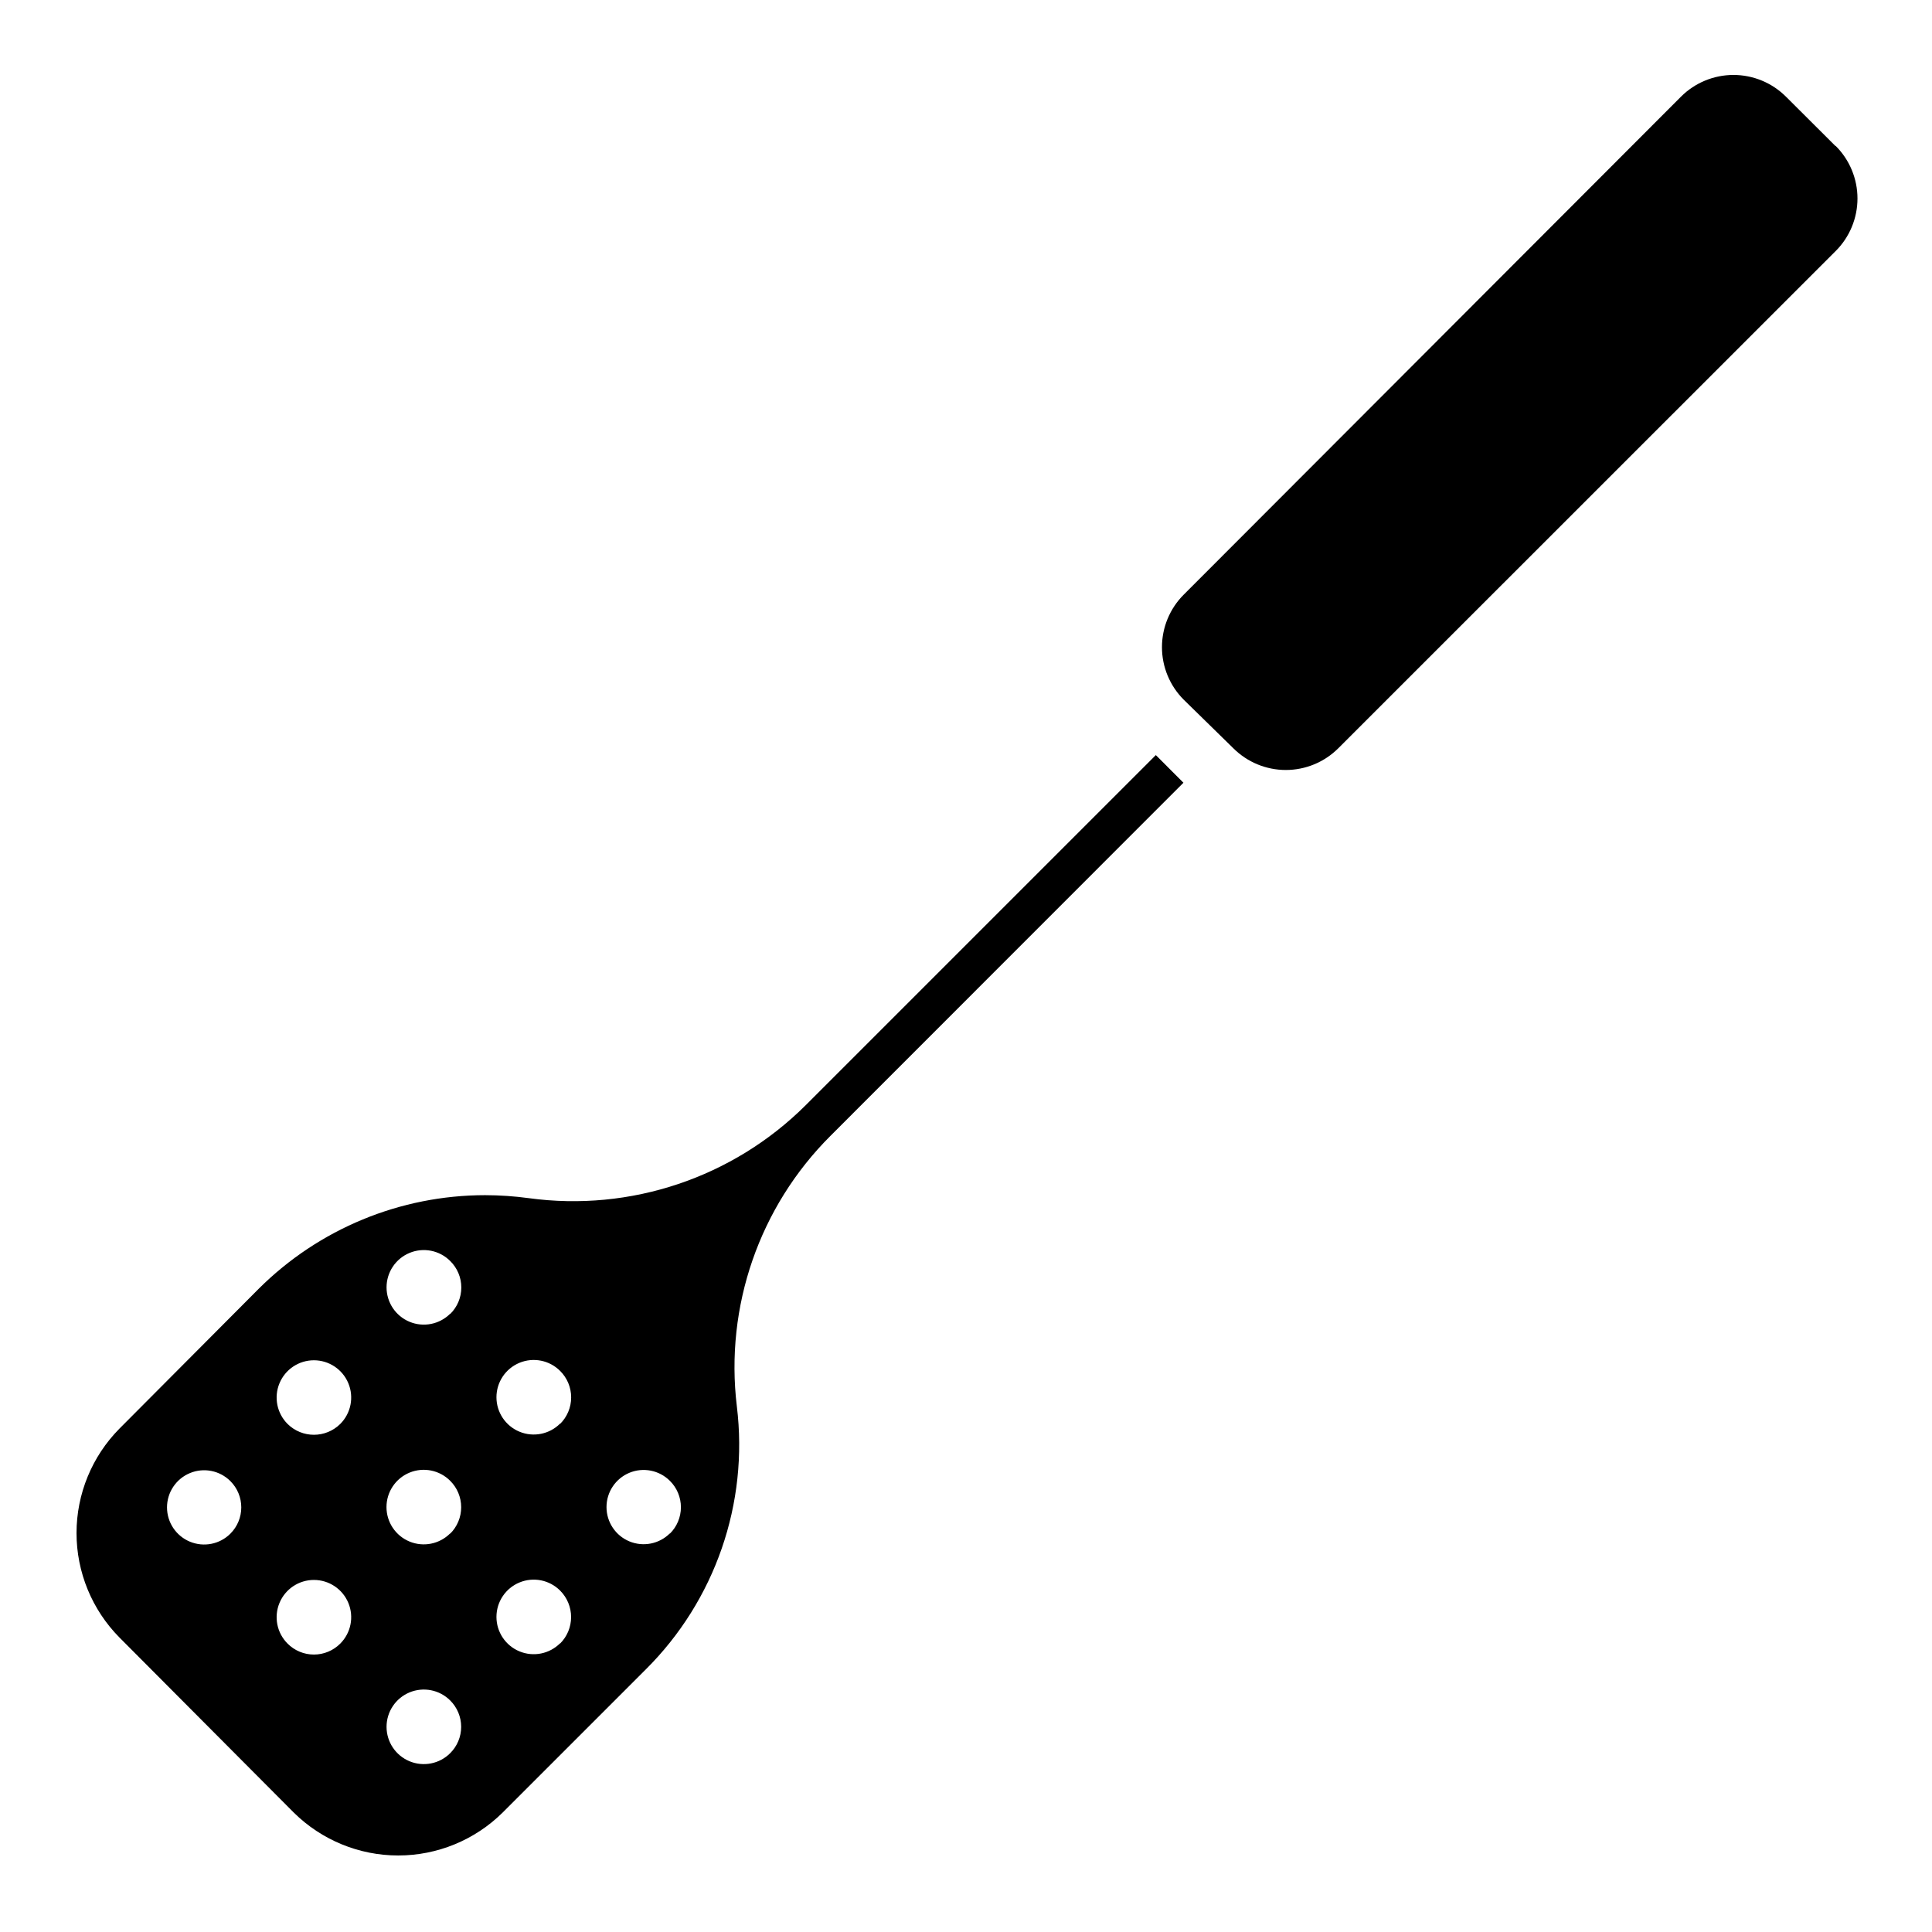
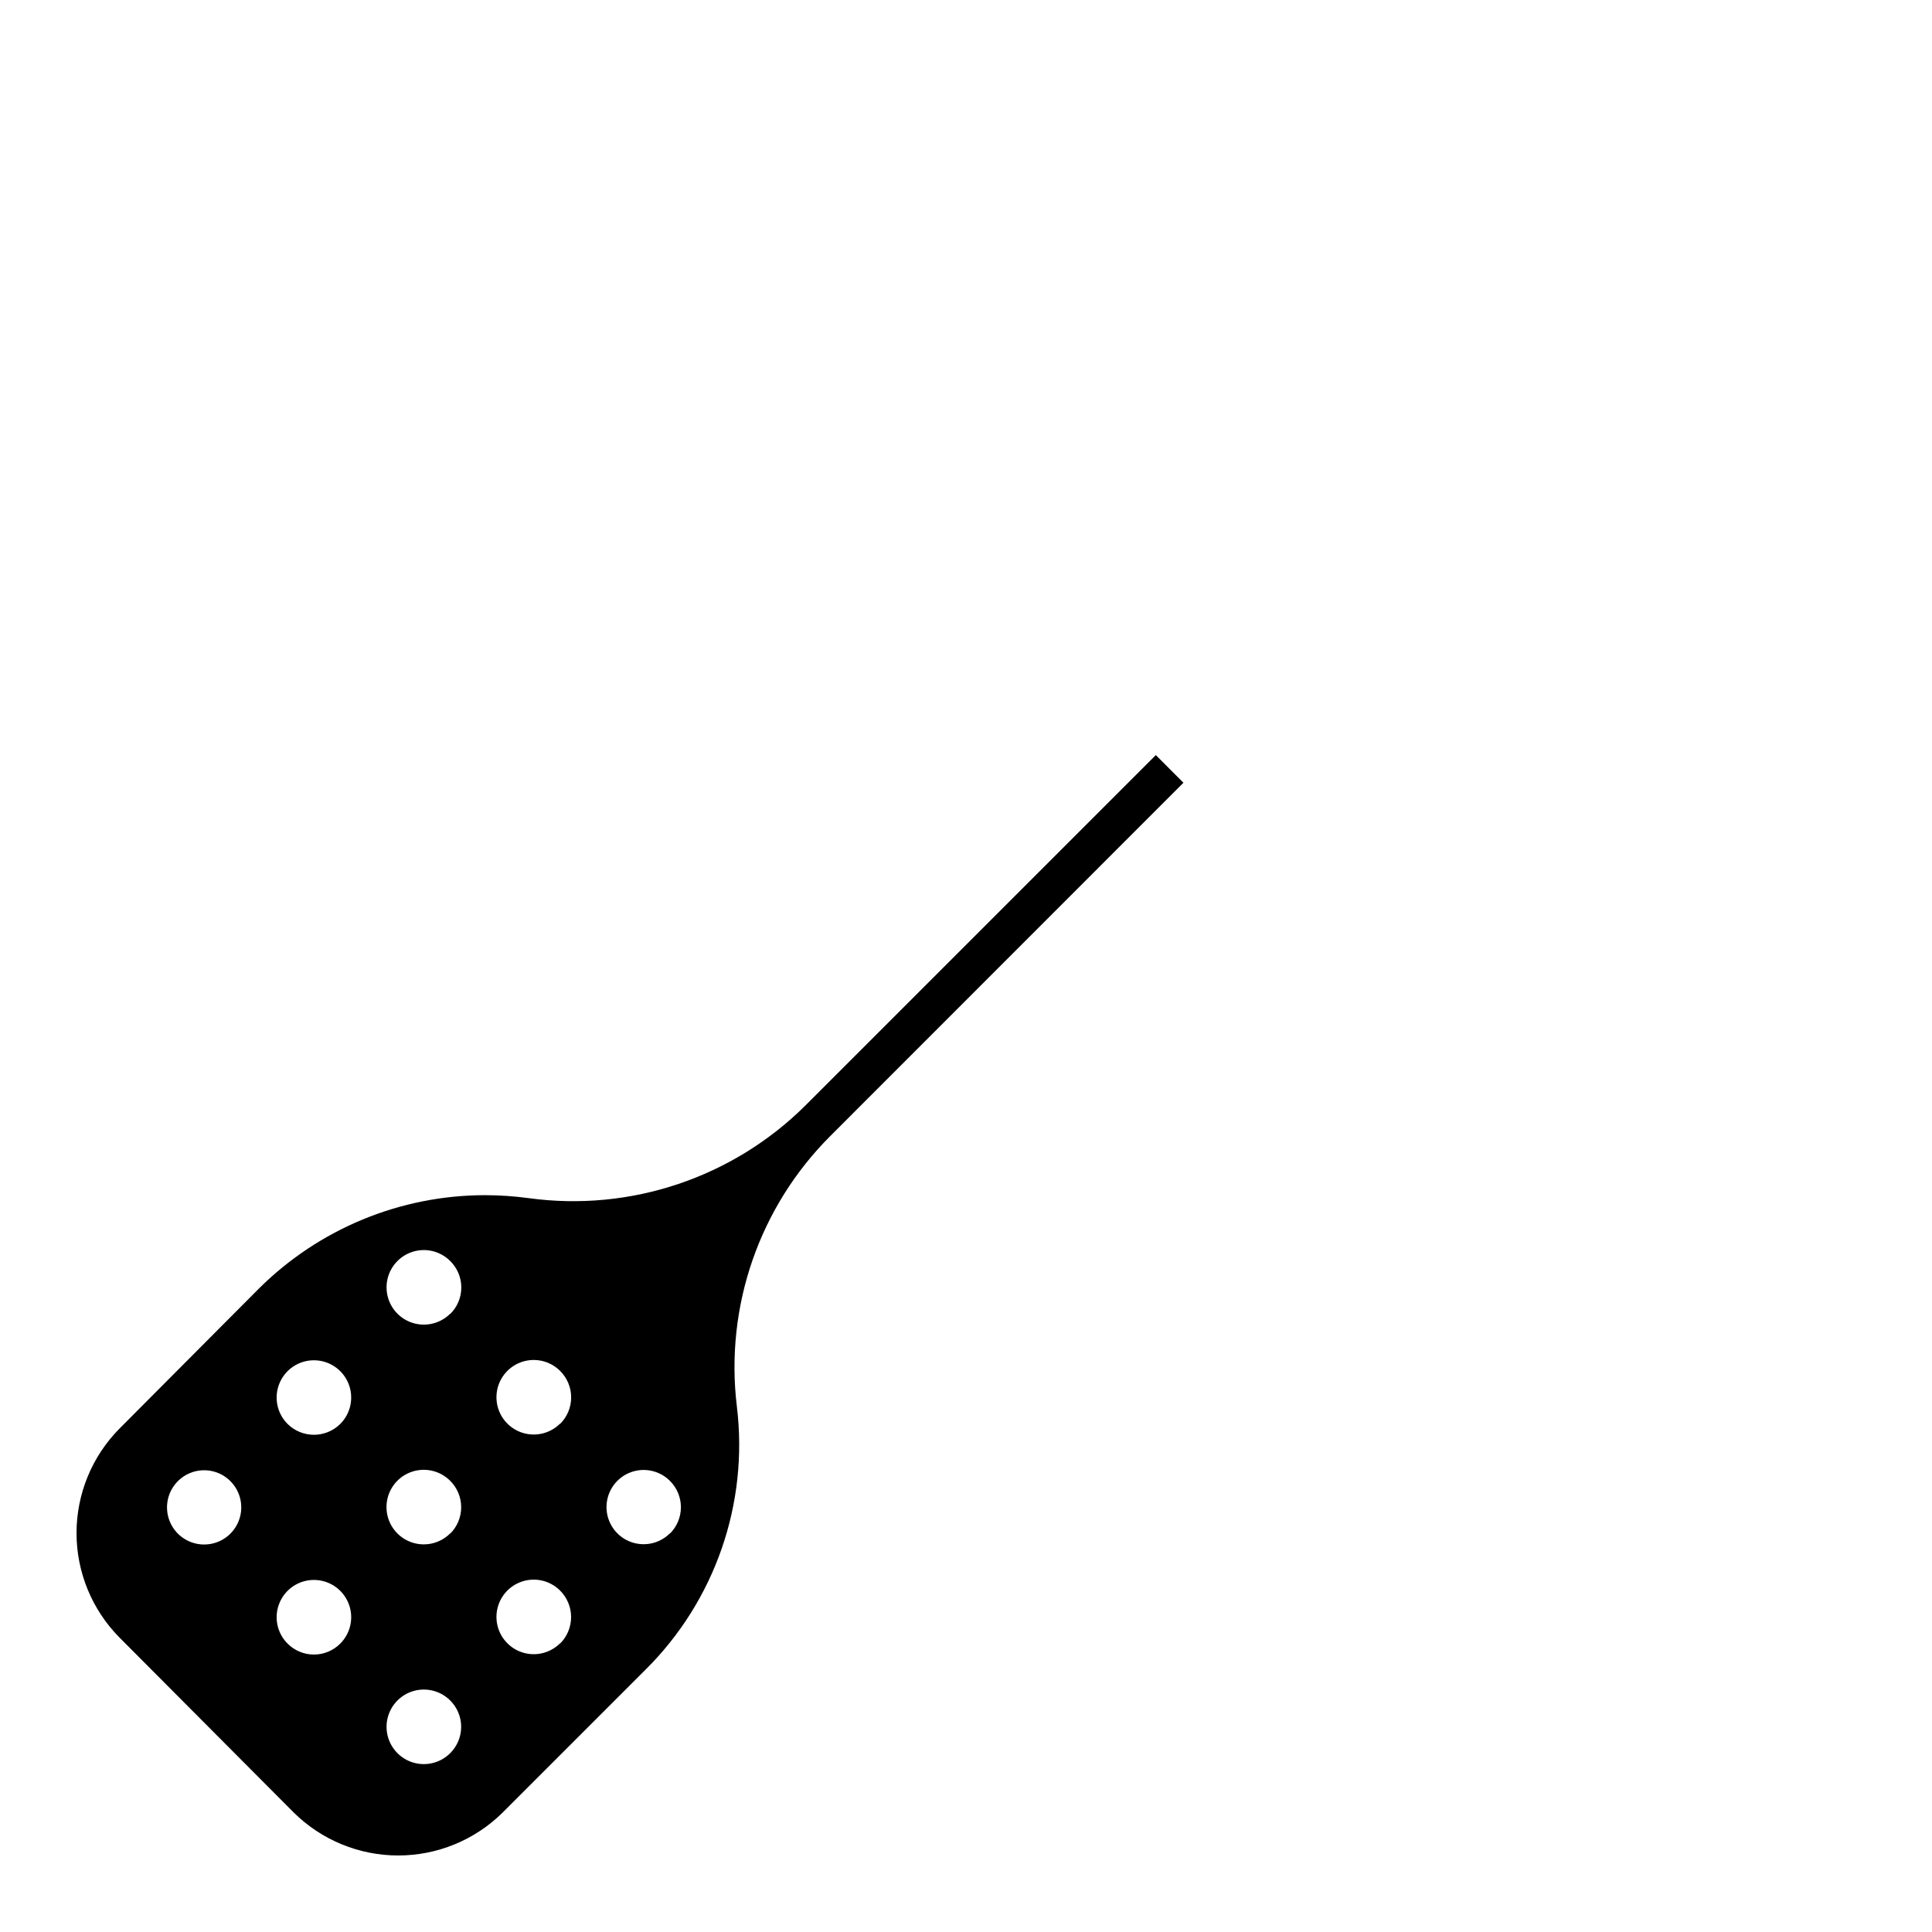
<svg xmlns="http://www.w3.org/2000/svg" fill="#000000" width="800px" height="800px" version="1.1" viewBox="144 144 512 512">
  <g>
-     <path d="m630.41 182.69-13.105-13.066h-0.004c-3.691-3.691-8.695-5.762-13.914-5.762s-10.223 2.07-13.914 5.762l-131.78 131.97c-3.688 3.691-5.762 8.695-5.762 13.914s2.074 10.223 5.762 13.914l13.148 12.871c3.691 3.688 8.695 5.762 13.914 5.762s10.223-2.074 13.914-5.762l131.82-131.78c3.688-3.691 5.762-8.695 5.762-13.914s-2.074-10.223-5.762-13.914z" />
    <path d="m357.49 436.92c-19.281 19.188-46.414 28.285-73.367 24.602-3.836-0.52-7.699-0.781-11.57-0.789-22.469 0.012-44.02 8.914-59.945 24.758l-36.961 37.117c-7.281 7.367-11.367 17.309-11.367 27.672 0 10.359 4.086 20.301 11.367 27.668l46.211 46.406c7.367 7.281 17.309 11.367 27.668 11.367 10.363 0 20.305-4.086 27.672-11.367l37.902-37.902c18.406-18.281 27.324-44.043 24.168-69.789-3.184-26.438 5.977-52.871 24.836-71.672l93.52-93.559-7.32-7.324zm-152.44 113.52c-2.816 2.809-7.047 3.644-10.719 2.121-3.676-1.523-6.07-5.109-6.07-9.09 0-3.977 2.394-7.562 6.07-9.086 3.672-1.527 7.902-0.688 10.719 2.121 1.852 1.844 2.891 4.352 2.891 6.965 0 2.617-1.039 5.121-2.891 6.969zm29.125 29.125h0.004c-1.848 1.863-4.363 2.91-6.988 2.91s-5.137-1.047-6.984-2.91c-2.828-2.824-3.672-7.074-2.141-10.766 1.527-3.691 5.129-6.098 9.125-6.098s7.598 2.406 9.129 6.098c1.527 3.691 0.684 7.941-2.141 10.766zm0-58.215 0.004 0.004c-3.867 3.836-10.105 3.836-13.973 0-2.828-2.828-3.672-7.078-2.141-10.77 1.527-3.691 5.129-6.098 9.125-6.098s7.598 2.406 9.129 6.098c1.527 3.691 0.684 7.941-2.141 10.77zm29.129 87.262c-2.824 2.828-7.074 3.672-10.766 2.141-3.691-1.527-6.098-5.129-6.098-9.125s2.406-7.598 6.098-9.129c3.691-1.527 7.941-0.684 10.766 2.141 1.863 1.848 2.91 4.363 2.91 6.988s-1.047 5.137-2.91 6.984zm0-58.254v0.004c-2.82 2.836-7.074 3.691-10.773 2.164-3.699-1.527-6.109-5.133-6.109-9.133s2.41-7.606 6.109-9.133c3.699-1.523 7.953-0.668 10.773 2.168 1.867 1.852 2.914 4.375 2.914 7.004 0 2.633-1.047 5.152-2.914 7.008zm0-58.215v0.004c-2.824 2.824-7.074 3.672-10.766 2.141-3.691-1.527-6.098-5.133-6.098-9.129 0-3.992 2.406-7.598 6.098-9.125 3.691-1.531 7.941-0.684 10.766 2.141 1.887 1.852 2.949 4.383 2.949 7.027 0 2.641-1.062 5.172-2.949 7.023zm29.125 87.34v0.004c-2.824 2.824-7.074 3.672-10.766 2.141-3.691-1.527-6.098-5.133-6.098-9.125 0-3.996 2.406-7.602 6.098-9.129 3.691-1.531 7.941-0.684 10.766 2.141 1.867 1.859 2.918 4.391 2.918 7.027 0 2.637-1.051 5.164-2.918 7.023zm0-58.215v0.004c-2.824 2.828-7.074 3.672-10.766 2.141-3.691-1.527-6.098-5.129-6.098-9.125s2.406-7.598 6.098-9.129c3.691-1.527 7.941-0.684 10.766 2.141 1.879 1.855 2.934 4.387 2.934 7.027 0 2.641-1.055 5.168-2.934 7.027zm29.086 29.086 0.004 0.008c-2.816 2.809-7.047 3.644-10.723 2.121-3.672-1.523-6.066-5.113-6.066-9.09 0-3.977 2.394-7.562 6.066-9.09 3.676-1.523 7.906-0.684 10.723 2.125 1.875 1.848 2.93 4.371 2.93 7.004 0 2.633-1.055 5.156-2.93 7.008z" />
  </g>
</svg>